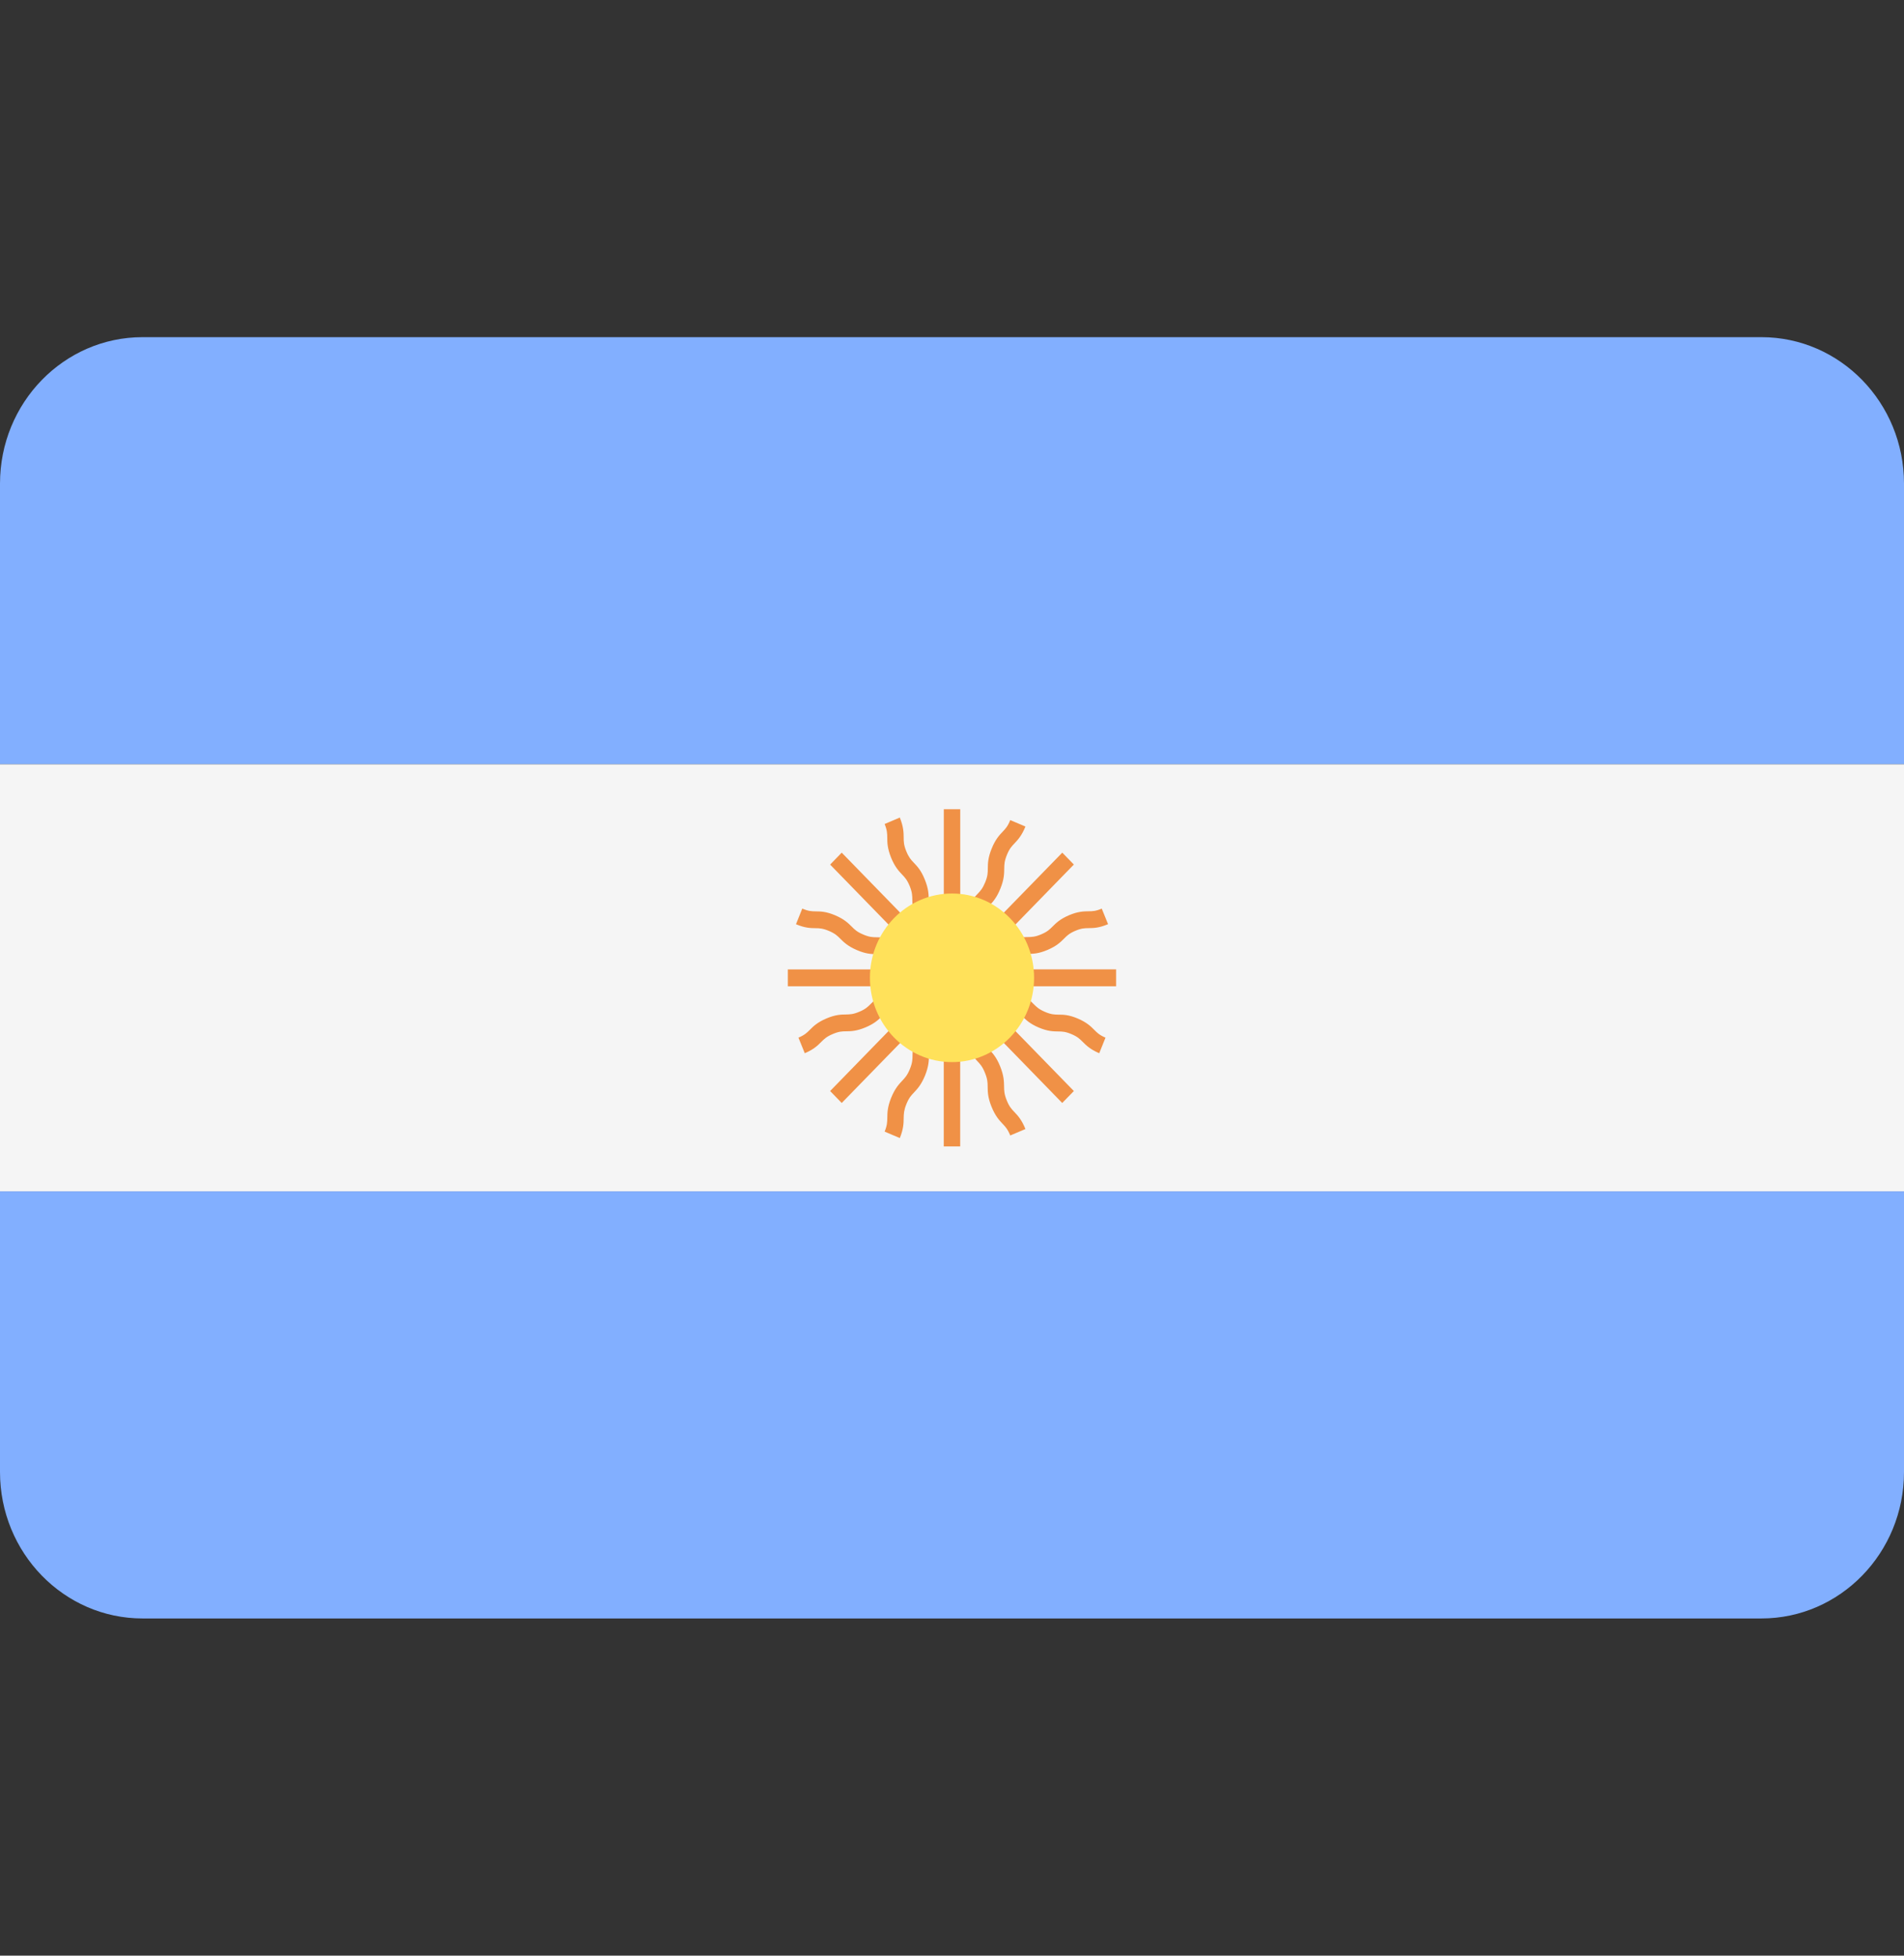
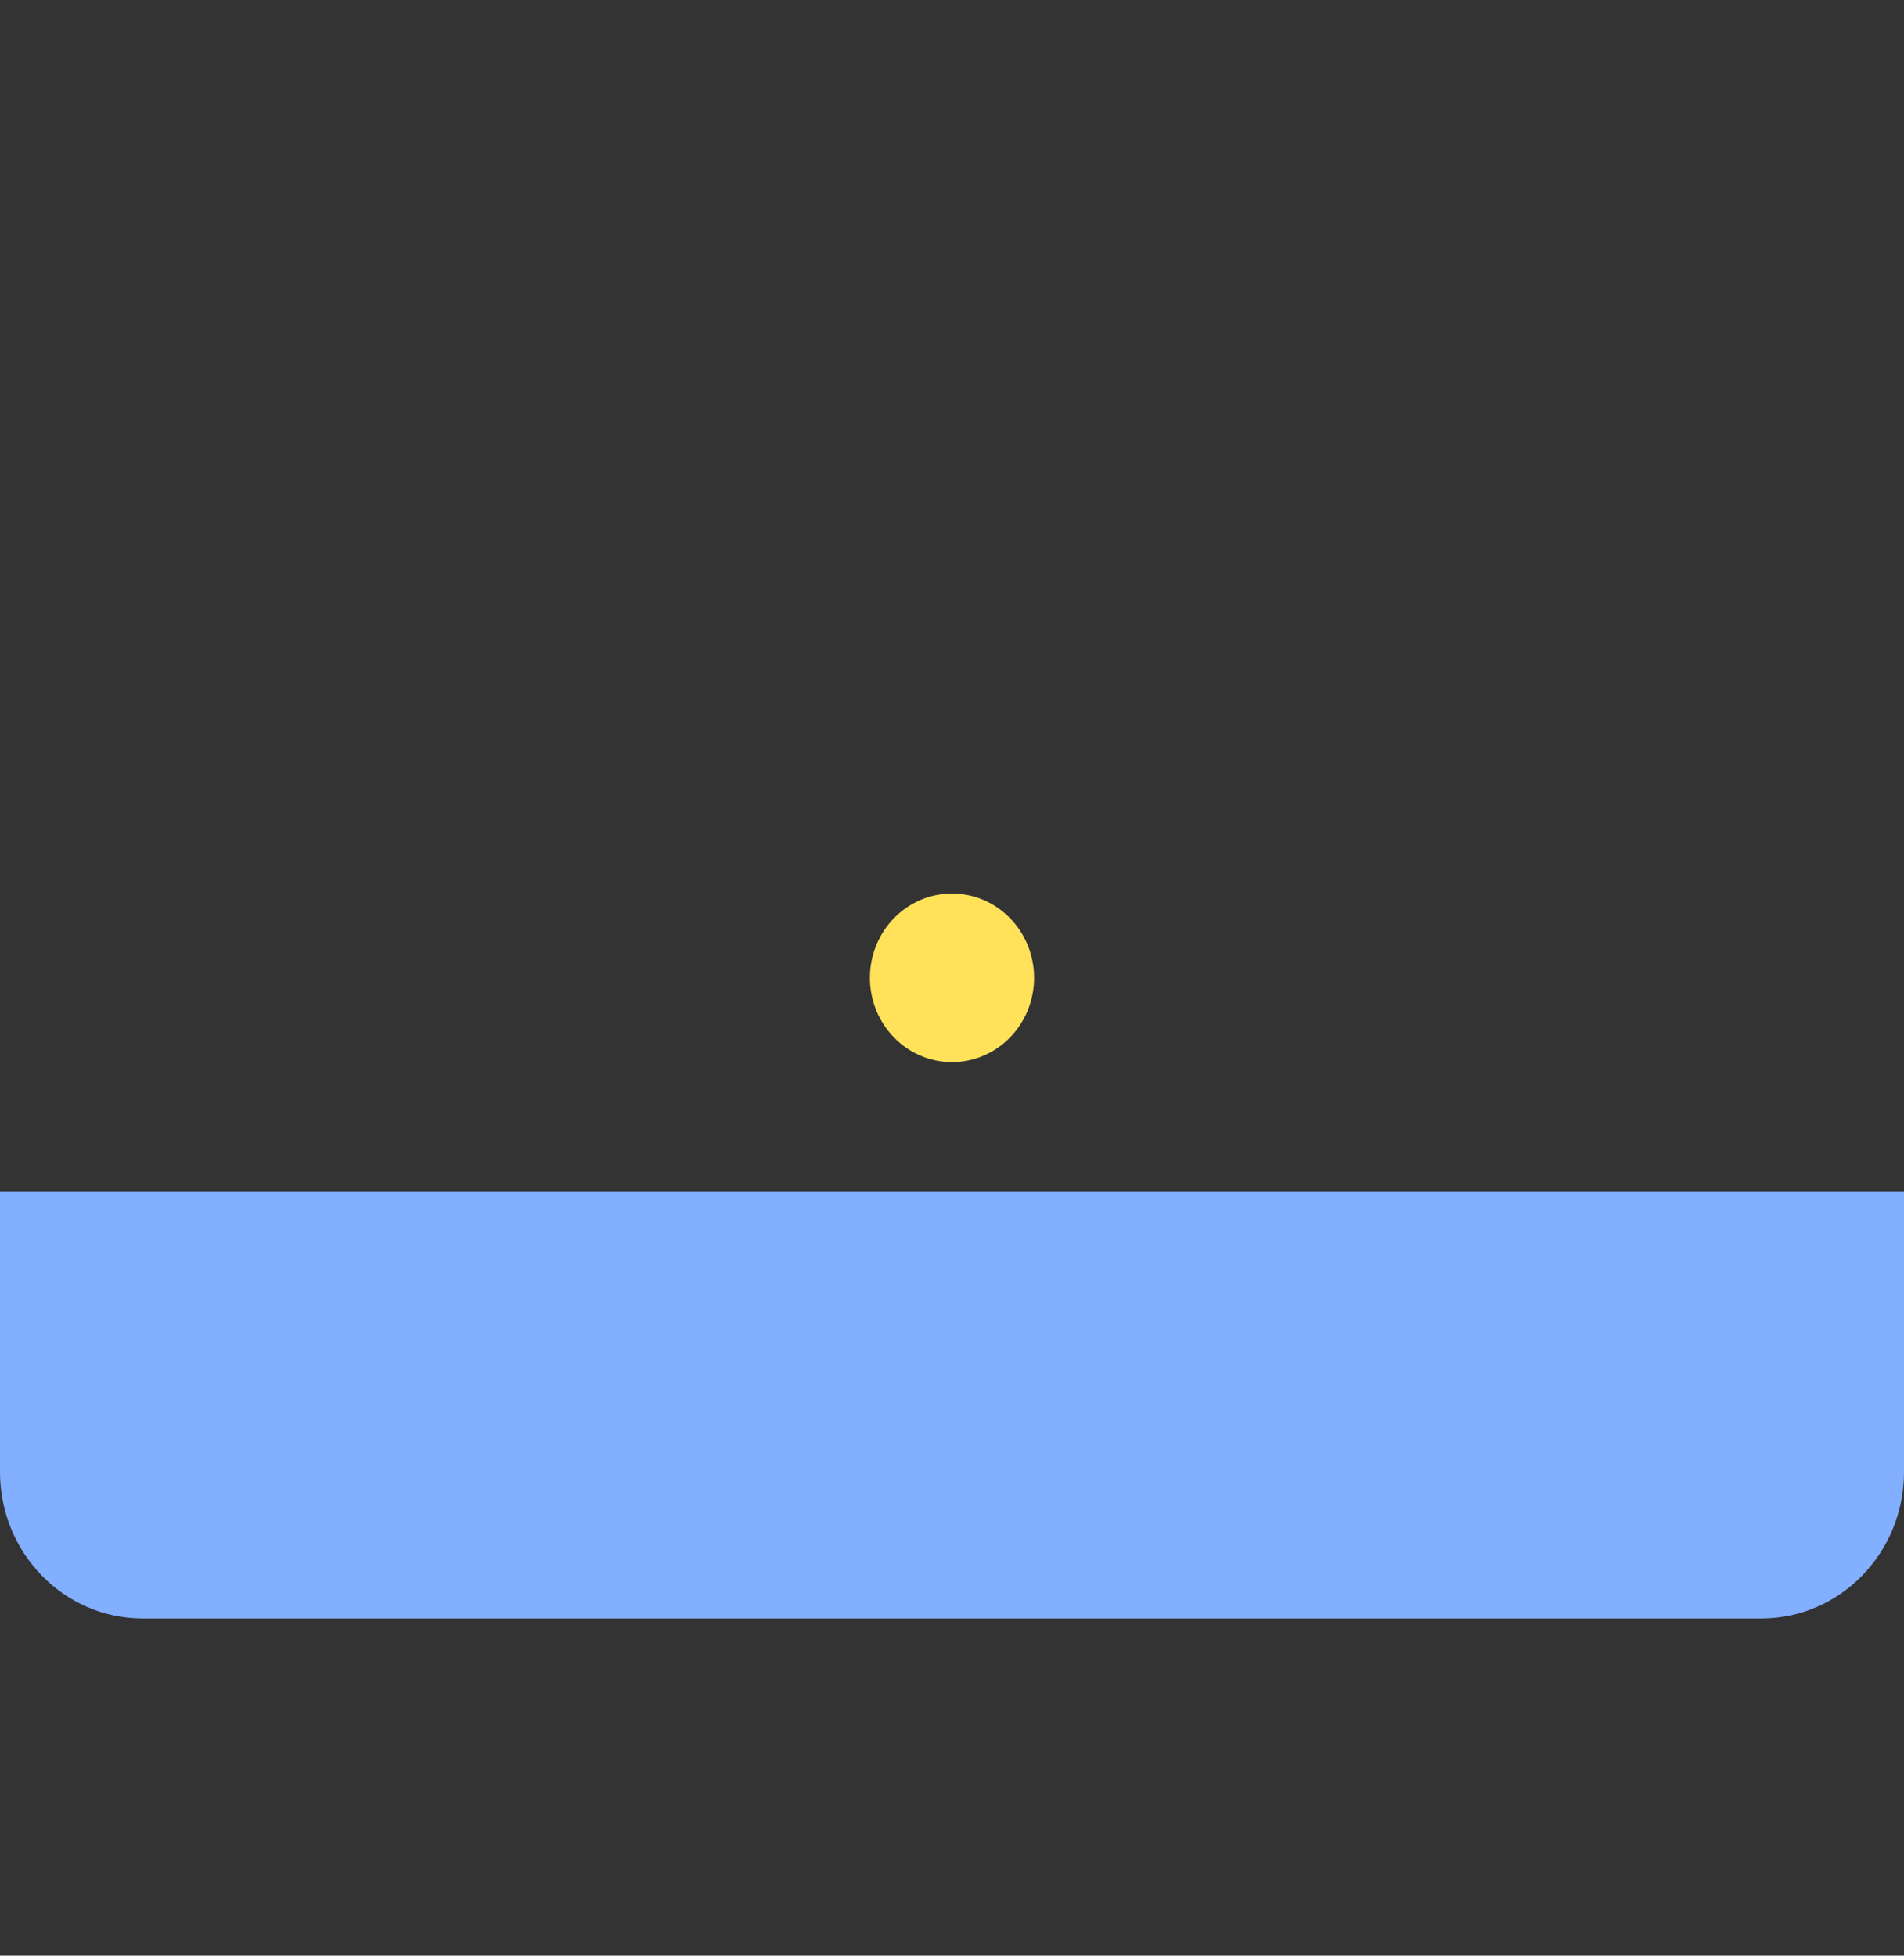
<svg xmlns="http://www.w3.org/2000/svg" width="37" height="38" xml:space="preserve" overflow="hidden">
  <rect width="100%" height="100%" fill="#333333" stroke="none" />
  <g transform="translate(-252 -629)">
-     <path d="M34.229 6.379 2.771 6.379C1.241 6.379 0 7.62 0 9.15L0 14.46 37 14.46 37 9.15C37 7.62 35.759 6.379 34.229 6.379Z" fill="#82AFFF" transform="matrix(1 0 0 1.027 252 629)" />
    <path d="M0 27.85C0 29.38 1.241 30.621 2.771 30.621L34.229 30.621C35.759 30.621 37 29.38 37 27.85L37 22.54 0 22.54 0 27.85Z" fill="#82AFFF" transform="matrix(1 0 0 1.027 252 629)" />
-     <path d="M0 14.46 37 14.46 37 22.54 0 22.54Z" fill="#F5F5F5" transform="matrix(1 0 0 1.027 252 629)" />
-     <path d="M21.69 18.34 19.393 18.34C19.436 18.308 19.47 18.276 19.5 18.246 19.556 18.191 19.601 18.147 19.719 18.099 19.838 18.049 19.9 18.048 19.979 18.047 20.074 18.046 20.182 18.045 20.357 17.972 20.533 17.899 20.609 17.825 20.677 17.759 20.733 17.704 20.778 17.66 20.896 17.611 21.014 17.562 21.076 17.561 21.155 17.56 21.25 17.559 21.357 17.558 21.533 17.485L21.41 17.191C21.292 17.24 21.23 17.241 21.151 17.241 21.057 17.243 20.949 17.244 20.774 17.316 20.599 17.389 20.522 17.464 20.454 17.53 20.398 17.585 20.354 17.628 20.235 17.677 20.116 17.727 20.054 17.727 19.975 17.729 19.88 17.729 19.773 17.731 19.597 17.804 19.422 17.876 19.345 17.952 19.277 18.018 19.222 18.071 19.177 18.114 19.063 18.162L20.868 16.357 20.643 16.132 19.018 17.756C19.025 17.703 19.027 17.656 19.027 17.613 19.028 17.534 19.029 17.472 19.078 17.353 19.127 17.235 19.171 17.19 19.226 17.134 19.292 17.066 19.367 16.989 19.44 16.813 19.513 16.638 19.514 16.53 19.515 16.436 19.516 16.357 19.517 16.295 19.566 16.177 19.615 16.058 19.658 16.014 19.713 15.958 19.779 15.89 19.854 15.813 19.927 15.638L19.632 15.516C19.583 15.635 19.54 15.679 19.485 15.735 19.419 15.803 19.344 15.88 19.271 16.055 19.198 16.23 19.197 16.337 19.196 16.432 19.195 16.511 19.195 16.573 19.146 16.691 19.096 16.81 19.053 16.855 18.998 16.911 18.931 16.979 18.856 17.056 18.783 17.231 18.711 17.407 18.71 17.515 18.708 17.61 18.708 17.686 18.706 17.748 18.66 17.863L18.66 15.31 18.341 15.31 18.341 17.607C18.308 17.564 18.276 17.531 18.246 17.5 18.191 17.444 18.148 17.399 18.099 17.281 18.049 17.162 18.048 17.1 18.047 17.02 18.047 16.926 18.045 16.818 17.972 16.642 17.9 16.467 17.825 16.391 17.758 16.323 17.703 16.267 17.66 16.222 17.611 16.104 17.562 15.986 17.561 15.923 17.561 15.845 17.56 15.75 17.558 15.643 17.486 15.468L17.191 15.59C17.24 15.708 17.241 15.77 17.242 15.848 17.242 15.943 17.244 16.05 17.316 16.226 17.389 16.401 17.464 16.477 17.53 16.546 17.585 16.602 17.628 16.646 17.678 16.764 17.727 16.883 17.728 16.945 17.729 17.025 17.73 17.119 17.731 17.227 17.804 17.403 17.876 17.578 17.952 17.655 18.018 17.723 18.072 17.778 18.115 17.824 18.163 17.937L16.357 16.132 16.132 16.358 17.934 18.16C17.835 18.115 17.788 18.074 17.736 18.023 17.668 17.957 17.591 17.881 17.415 17.808 17.239 17.736 17.131 17.734 17.036 17.733 16.957 17.732 16.895 17.731 16.775 17.681 16.655 17.632 16.61 17.589 16.553 17.533 16.485 17.467 16.408 17.392 16.231 17.318 16.055 17.245 15.947 17.244 15.852 17.243 15.772 17.242 15.71 17.24 15.59 17.191L15.468 17.486C15.644 17.559 15.752 17.56 15.847 17.561 15.927 17.562 15.989 17.564 16.109 17.613 16.229 17.663 16.274 17.706 16.331 17.762 16.399 17.828 16.477 17.903 16.653 17.976 16.829 18.05 16.937 18.051 17.032 18.052 17.111 18.053 17.173 18.054 17.293 18.104 17.412 18.153 17.457 18.197 17.513 18.252 17.542 18.28 17.574 18.31 17.614 18.341L15.31 18.341 15.31 18.66 17.858 18.66C17.757 18.698 17.694 18.703 17.622 18.704 17.527 18.704 17.42 18.706 17.244 18.779 17.068 18.852 16.99 18.927 16.922 18.993 16.866 19.048 16.821 19.092 16.702 19.141 16.582 19.191 16.519 19.192 16.44 19.194 16.344 19.195 16.237 19.196 16.06 19.269 15.884 19.342 15.806 19.417 15.738 19.484 15.681 19.539 15.636 19.583 15.516 19.632L15.639 19.927C15.815 19.854 15.892 19.779 15.96 19.712 16.017 19.657 16.062 19.613 16.182 19.564 16.302 19.514 16.365 19.513 16.444 19.512 16.54 19.511 16.647 19.509 16.824 19.436 17 19.363 17.077 19.288 17.145 19.221 17.201 19.167 17.246 19.123 17.366 19.074 17.485 19.024 17.547 19.023 17.626 19.022 17.666 19.022 17.712 19.019 17.761 19.013L16.132 20.642 16.357 20.868 18.159 19.067C18.114 19.165 18.073 19.212 18.023 19.264 17.957 19.332 17.882 19.41 17.809 19.585 17.736 19.761 17.734 19.869 17.733 19.964 17.732 20.043 17.732 20.105 17.682 20.225 17.632 20.345 17.588 20.39 17.533 20.447 17.467 20.515 17.392 20.593 17.318 20.769 17.245 20.945 17.244 21.053 17.243 21.148 17.241 21.227 17.241 21.29 17.191 21.41L17.486 21.532C17.559 21.356 17.56 21.248 17.561 21.152 17.563 21.073 17.564 21.011 17.613 20.891 17.663 20.771 17.706 20.726 17.762 20.669 17.828 20.601 17.903 20.523 17.977 20.347 18.049 20.171 18.051 20.063 18.052 19.968 18.053 19.889 18.054 19.827 18.103 19.707 18.152 19.588 18.196 19.543 18.251 19.487 18.28 19.458 18.31 19.425 18.34 19.386L18.34 21.69 18.659 21.69 18.659 19.142C18.697 19.242 18.702 19.305 18.703 19.378 18.704 19.473 18.706 19.58 18.779 19.756 18.851 19.932 18.927 20.009 18.993 20.077 19.048 20.134 19.092 20.179 19.141 20.299 19.191 20.418 19.192 20.481 19.193 20.56 19.194 20.655 19.195 20.763 19.268 20.939 19.342 21.116 19.417 21.194 19.483 21.262 19.538 21.318 19.582 21.363 19.632 21.483L19.927 21.361C19.854 21.185 19.779 21.107 19.712 21.039 19.657 20.983 19.613 20.938 19.563 20.817 19.514 20.698 19.513 20.635 19.512 20.556 19.51 20.46 19.509 20.353 19.436 20.176 19.363 20 19.288 19.923 19.221 19.855 19.166 19.798 19.123 19.753 19.073 19.634 19.024 19.515 19.023 19.453 19.022 19.373 19.021 19.333 19.019 19.288 19.013 19.238L20.642 20.868 20.868 20.642 19.243 19.018C19.296 19.025 19.343 19.027 19.386 19.028 19.465 19.028 19.527 19.029 19.646 19.078 19.765 19.128 19.809 19.171 19.866 19.226 19.933 19.293 20.01 19.368 20.186 19.441 20.361 19.513 20.469 19.514 20.564 19.515 20.642 19.516 20.704 19.517 20.823 19.566 20.941 19.615 20.985 19.658 21.041 19.713 21.109 19.779 21.186 19.854 21.361 19.927L21.483 19.632C21.365 19.584 21.321 19.54 21.265 19.485 21.197 19.419 21.12 19.344 20.945 19.271 20.769 19.198 20.662 19.197 20.567 19.197 20.489 19.195 20.427 19.195 20.308 19.145 20.189 19.096 20.145 19.053 20.088 18.998 20.02 18.932 19.944 18.856 19.768 18.784 19.592 18.711 19.485 18.709 19.39 18.709 19.312 18.707 19.25 18.706 19.135 18.66L21.689 18.66 21.689 18.34 21.69 18.34Z" fill="#F09146" transform="matrix(1 0 0 1.027 252 629)" />
    <path d="M20.095 18.5C20.095 19.381 19.381 20.095 18.5 20.095 17.619 20.095 16.905 19.381 16.905 18.5 16.905 17.619 17.619 16.905 18.5 16.905 19.381 16.905 20.095 17.619 20.095 18.5Z" fill="#FFE15A" transform="matrix(1 0 0 1.027 252 629)" />
  </g>
</svg>